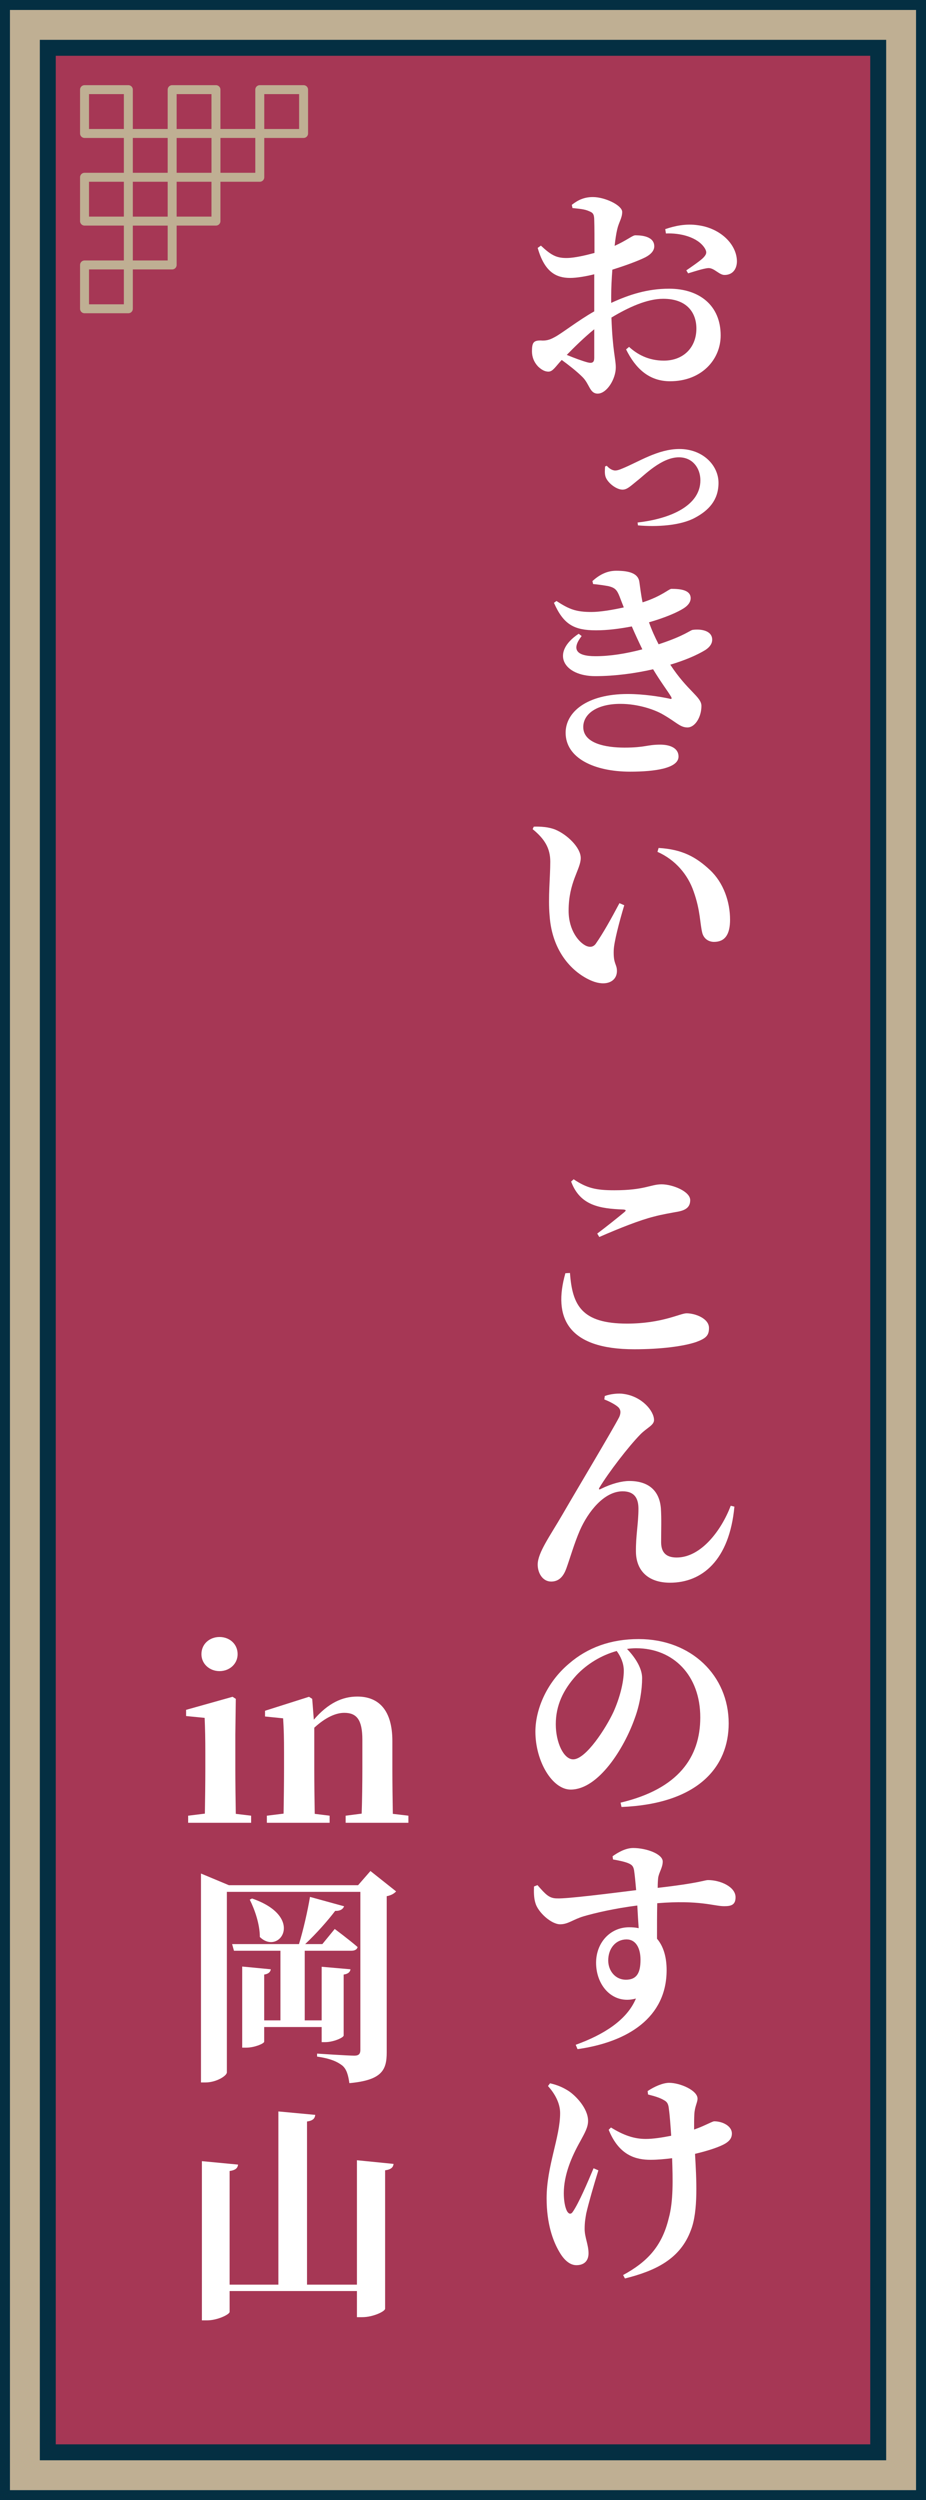
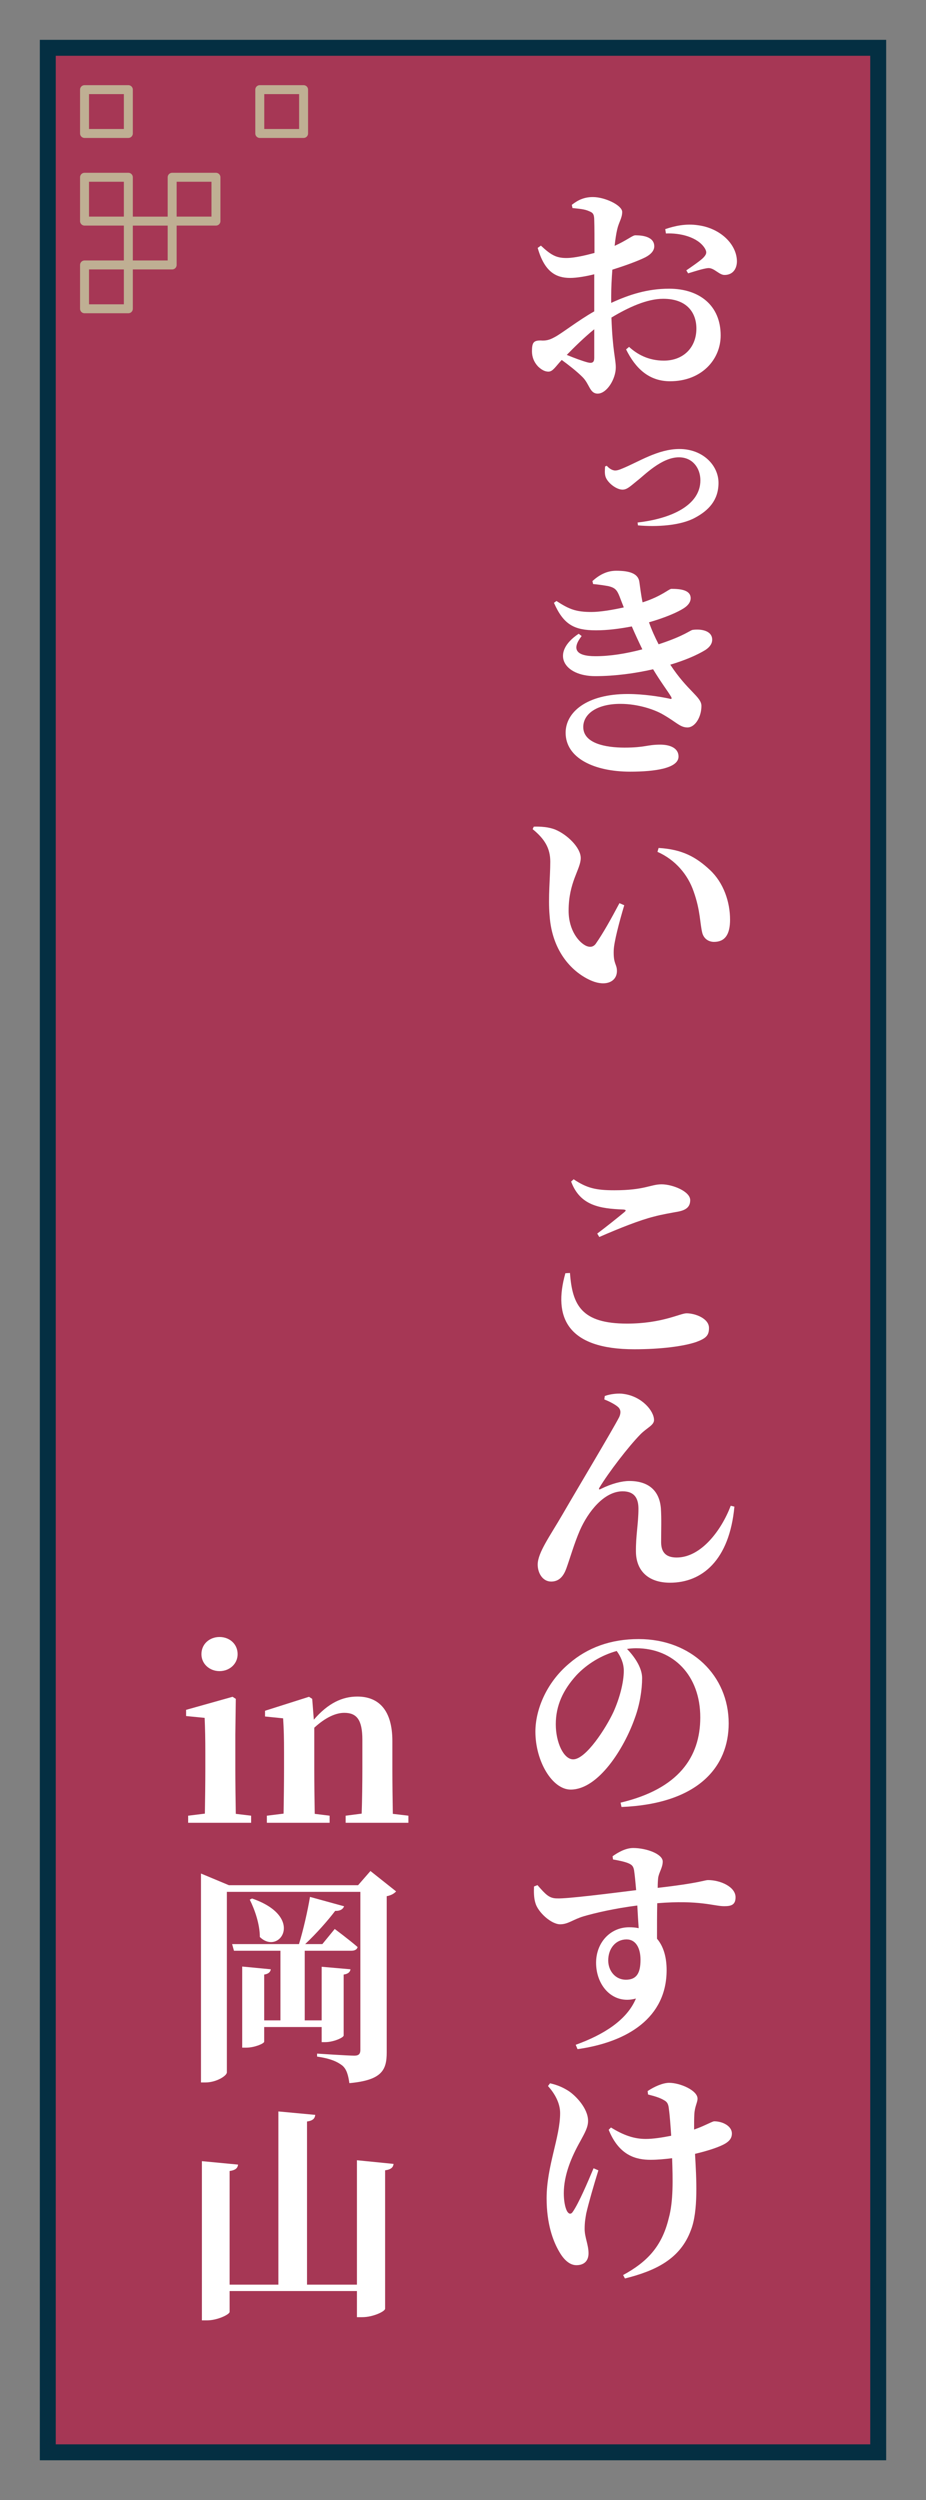
<svg xmlns="http://www.w3.org/2000/svg" width="93" height="251" viewBox="0 0 93 251" fill="none">
  <rect x="0" y="0" width="93" height="251" fill="#808080" stroke="none" />
-   <rect x="0.5" y="0.5" width="92" height="250" fill="#BFAF93" stroke="#042F42" />
  <rect x="4.8" y="4.8" width="83.4" height="241.4" fill="#A63755" stroke="#042F42" stroke-width="1.6" />
  <path d="M59.682 35.93V33.055C58.716 33.837 57.681 34.849 56.922 35.631C57.704 35.953 58.509 36.252 59.038 36.39C59.521 36.505 59.682 36.344 59.682 35.93ZM61.384 29.697V30.41C63.178 29.582 65.018 28.984 67.203 28.984C70.239 28.984 72.378 30.663 72.378 33.676C72.378 36.091 70.469 38.276 67.295 38.276C65.179 38.276 63.822 36.988 62.879 35.079L63.178 34.826C63.983 35.562 65.11 36.206 66.674 36.206C68.629 36.206 69.94 34.895 69.94 32.986C69.94 31.422 69.02 29.996 66.605 29.996C64.972 29.996 63.086 30.87 61.407 31.882C61.522 35.24 61.844 35.999 61.844 36.896C61.844 38.046 60.947 39.518 60.027 39.518C59.222 39.518 59.222 38.575 58.509 37.862C57.911 37.264 57.106 36.643 56.416 36.137C55.772 36.827 55.519 37.31 55.082 37.31C54.691 37.31 54.369 37.103 54.047 36.804C53.61 36.344 53.426 35.815 53.426 35.263C53.426 34.366 53.61 34.182 54.3 34.182C54.852 34.228 55.22 34.113 55.68 33.86C56.37 33.515 58.049 32.181 59.682 31.261V29.444V27.535C58.877 27.742 57.911 27.903 57.267 27.903C55.841 27.903 54.691 27.305 54.001 24.89L54.323 24.66C55.404 25.672 55.933 25.925 57.014 25.902C57.75 25.879 58.762 25.649 59.705 25.396C59.705 23.993 59.705 22.705 59.682 22.13C59.682 21.44 59.521 21.348 59.13 21.187C58.716 21.003 58.187 20.957 57.497 20.888L57.428 20.566C58.072 20.06 58.693 19.784 59.544 19.784C60.763 19.784 62.488 20.612 62.488 21.279C62.488 21.9 62.143 22.314 61.982 23.05C61.89 23.441 61.798 24.016 61.729 24.683C62.948 24.131 63.5 23.648 63.776 23.625C64.098 23.625 65.662 23.602 65.708 24.683C65.731 25.143 65.386 25.534 64.811 25.833C64.029 26.224 62.672 26.707 61.499 27.075C61.43 27.972 61.384 28.892 61.384 29.697ZM66.881 23.441L66.812 23.004C67.755 22.682 68.882 22.429 70.101 22.613C72.355 22.912 73.988 24.522 74.011 26.224C74.011 26.937 73.643 27.581 72.815 27.604C72.24 27.65 71.734 26.868 71.113 26.914C70.607 26.96 69.641 27.282 69.112 27.443L68.928 27.144C69.365 26.845 70.377 26.155 70.653 25.856C70.952 25.534 71.021 25.327 70.791 24.936C70.078 23.786 68.284 23.372 66.881 23.441ZM60.771 46.829L60.941 46.761C61.094 46.948 61.434 47.237 61.791 47.237C61.961 47.237 62.148 47.186 62.471 47.05C64.12 46.387 66.058 45.078 68.234 45.078C70.597 45.078 72.161 46.727 72.161 48.478C72.161 50.246 71.124 51.266 69.832 51.963C68.37 52.779 65.939 52.915 64.069 52.745L64.035 52.456C67.384 52.082 70.342 50.739 70.342 48.223C70.342 47.016 69.577 45.911 68.183 45.911C66.432 45.911 64.698 47.73 64.001 48.257C63.27 48.852 62.964 49.158 62.522 49.158C61.91 49.158 61.043 48.495 60.822 47.883C60.703 47.526 60.754 47.135 60.771 46.829ZM66.145 64.684L66.352 64.615C68.767 63.81 69.342 63.258 69.572 63.235C70.446 63.12 71.527 63.327 71.527 64.224C71.527 64.546 71.366 64.914 70.837 65.259C70.009 65.765 68.79 66.294 67.318 66.731C69.066 69.399 70.446 69.951 70.446 70.871C70.446 71.998 69.802 73.033 69.043 73.033C68.307 73.033 67.939 72.504 66.605 71.745C65.8 71.262 64.121 70.664 62.304 70.664C59.981 70.664 58.578 71.653 58.578 72.987C58.578 74.643 60.832 75.057 62.718 75.057C64.788 75.057 64.995 74.758 66.306 74.758C67.295 74.758 68.146 75.103 68.146 75.954C68.146 77.127 65.8 77.472 63.293 77.472C59.682 77.472 56.807 76.115 56.807 73.562C56.807 71.515 58.9 69.675 63.04 69.675C64.673 69.675 66.329 69.951 67.203 70.135C67.479 70.227 67.502 70.135 67.387 69.928C67.042 69.353 66.352 68.456 65.593 67.191C63.776 67.605 61.752 67.881 59.774 67.881C56.6 67.881 55.243 65.535 58.118 63.626L58.417 63.856C57.428 65.121 57.773 65.88 59.797 65.88C61.269 65.88 62.856 65.627 64.512 65.19C64.167 64.477 63.799 63.695 63.454 62.89C62.258 63.12 61.016 63.281 59.866 63.281C57.658 63.281 56.6 62.706 55.634 60.521L55.887 60.337C57.152 61.165 57.842 61.441 59.406 61.441C60.257 61.441 61.522 61.234 62.649 60.981C62.488 60.59 62.35 60.199 62.212 59.854C61.959 59.233 61.775 59.003 61.085 58.842C60.694 58.773 60.096 58.681 59.567 58.635L59.498 58.336C60.188 57.715 60.947 57.301 61.89 57.301C63.178 57.301 64.098 57.554 64.213 58.428C64.282 58.911 64.374 59.716 64.535 60.475C66.467 59.854 67.18 59.118 67.433 59.118C68.353 59.118 69.365 59.233 69.365 60.061C69.365 60.383 69.181 60.728 68.698 61.05C68.031 61.487 66.72 62.039 65.179 62.476C65.455 63.258 65.754 63.925 66.145 64.684ZM55.197 91.916C55.036 90.099 55.266 88.075 55.266 86.511C55.266 85.177 54.714 84.234 53.495 83.245L53.61 82.992C54.208 82.969 55.105 83.015 55.772 83.291C56.945 83.774 58.325 85.085 58.325 86.143C58.325 87.27 57.106 88.535 57.106 91.433C57.106 93.434 58.164 94.653 58.9 94.975C59.245 95.113 59.567 95.09 59.82 94.768C60.579 93.687 61.407 92.192 62.212 90.674L62.695 90.881C62.166 92.652 61.66 94.607 61.637 95.412C61.591 96.815 61.959 96.769 61.959 97.482C61.959 98.54 60.878 99.069 59.429 98.471C57.566 97.689 55.45 95.619 55.197 91.916ZM69.664 89.501C69.089 87.822 67.847 86.327 66.03 85.522L66.145 85.131C68.56 85.269 69.94 86.074 71.297 87.339C72.677 88.627 73.321 90.559 73.321 92.33C73.321 93.779 72.838 94.561 71.711 94.561C71.228 94.561 70.722 94.308 70.538 93.687C70.285 92.698 70.354 91.433 69.664 89.501ZM56.784 127.824L57.244 127.801C57.474 131.044 58.417 132.884 62.971 132.884C66.49 132.884 68.307 131.849 68.951 131.849C69.802 131.849 71.205 132.355 71.205 133.321C71.205 134.057 70.929 134.356 69.94 134.724C68.675 135.161 66.375 135.46 63.707 135.46C56.991 135.46 55.519 132.263 56.784 127.824ZM60.188 124.19L59.981 123.845C60.878 123.178 62.051 122.235 62.718 121.683C62.902 121.522 62.879 121.453 62.603 121.43C60.234 121.338 58.256 121.039 57.359 118.624L57.612 118.394C58.946 119.291 59.866 119.498 61.706 119.498C64.742 119.498 65.34 118.9 66.444 118.9C67.548 118.9 69.319 119.613 69.319 120.487C69.319 121.131 68.951 121.476 68.123 121.637C67.387 121.775 66.513 121.913 65.662 122.143C64.282 122.488 62.235 123.293 60.188 124.19ZM62.074 141.256C61.729 140.957 61.108 140.658 60.694 140.497L60.74 140.152C61.292 139.945 62.143 139.853 62.649 139.945C64.466 140.198 65.685 141.647 65.685 142.567C65.685 143.096 64.949 143.349 64.305 144.016C63.132 145.212 61.131 147.811 60.188 149.375C60.119 149.513 60.165 149.582 60.326 149.49C61.43 148.938 62.465 148.685 63.201 148.685C65.156 148.685 66.237 149.674 66.375 151.445C66.444 152.526 66.398 153.561 66.398 154.826C66.398 155.976 67.019 156.367 67.962 156.367C70.4 156.367 72.447 153.653 73.39 151.169L73.758 151.261C73.252 156.666 70.492 158.897 67.295 158.897C65.087 158.897 63.891 157.678 63.868 155.792C63.845 154.205 64.121 152.94 64.121 151.468C64.121 150.502 63.776 149.72 62.534 149.72C60.671 149.72 59.061 151.767 58.233 153.653C57.658 154.987 57.267 156.39 56.876 157.471C56.623 158.161 56.209 158.782 55.358 158.782C54.484 158.782 54.001 157.908 54.001 157.08C54.001 155.884 55.243 154.205 56.508 152.02C58.026 149.398 61.499 143.602 62.189 142.268C62.396 141.808 62.327 141.486 62.074 141.256ZM62.649 167.729C62.649 166.97 62.327 166.28 61.936 165.751C60.441 166.165 58.992 167.016 57.888 168.189C56.554 169.661 55.818 171.225 55.818 173.111C55.818 174.928 56.6 176.63 57.566 176.63C58.854 176.63 60.878 173.456 61.614 171.869C62.212 170.535 62.649 168.948 62.649 167.729ZM62.419 181.414L62.327 180.977C68.146 179.597 70.331 176.4 70.331 172.421C70.331 168.189 67.617 165.475 63.891 165.475C63.592 165.475 63.27 165.498 62.971 165.544C63.661 166.257 64.489 167.384 64.489 168.465C64.489 169.638 64.259 171.156 63.73 172.559C62.695 175.48 60.119 179.666 57.313 179.666C55.473 179.666 53.771 176.837 53.771 173.847C53.771 171.708 54.829 168.971 57.152 167.016C59.015 165.406 61.338 164.555 64.144 164.555C69.434 164.555 73.183 168.235 73.183 173.019C73.183 177.366 70.147 181.092 62.419 181.414ZM62.856 198.756C63.937 198.756 64.328 198.089 64.328 196.755C64.328 195.628 63.891 194.708 62.925 194.708C61.844 194.708 61.085 195.605 61.085 196.824C61.085 197.859 61.798 198.756 62.856 198.756ZM61.568 186.681L61.522 186.359C62.074 185.968 62.833 185.531 63.592 185.531C64.903 185.531 66.559 186.129 66.559 186.888C66.559 187.509 66.168 187.992 66.099 188.544C66.076 188.751 66.053 189.096 66.053 189.533C70.285 189.05 70.745 188.751 71.113 188.751C72.332 188.751 73.873 189.418 73.873 190.476C73.873 191.258 73.413 191.373 72.723 191.373C71.711 191.373 70.239 190.729 66.007 191.074C65.984 192.201 65.984 193.489 65.984 194.639C66.674 195.444 66.95 196.571 66.95 197.79C66.95 202.551 63.063 205.012 58.003 205.725L57.819 205.288C60.625 204.276 62.971 202.804 63.868 200.642C61.568 201.286 59.866 199.377 59.866 197.054C59.866 195.03 61.292 193.489 63.178 193.489C63.523 193.489 63.845 193.512 64.144 193.581C64.098 192.983 64.052 192.155 64.006 191.304C61.66 191.603 59.728 192.063 58.624 192.385C57.543 192.707 57.06 193.19 56.255 193.19C55.358 193.19 54.024 191.971 53.771 191.051C53.61 190.545 53.61 189.901 53.633 189.395L53.978 189.257C54.806 190.2 55.151 190.591 55.956 190.591C56.945 190.637 61.292 190.085 63.891 189.763C63.822 188.981 63.753 188.245 63.684 187.785C63.615 187.394 63.5 187.233 63.132 187.072C62.764 186.911 62.212 186.796 61.568 186.681ZM59.613 217.685L60.096 217.892C59.636 219.364 59.107 221.204 58.877 222.216C58.785 222.745 58.716 223.136 58.716 223.78C58.716 224.608 59.107 225.367 59.107 226.218C59.107 226.977 58.67 227.414 57.888 227.414C57.244 227.414 56.646 226.908 56.163 226.057C55.542 224.999 54.898 223.274 54.898 220.698C54.898 217.478 56.255 214.58 56.255 212.142C56.255 211.084 55.657 210.118 55.036 209.428L55.243 209.152C56.025 209.336 56.531 209.566 57.083 209.911C57.796 210.371 59.061 211.659 59.061 212.924C59.061 213.568 58.739 214.12 58.279 214.971C57.382 216.558 56.623 218.375 56.623 220.192C56.623 220.905 56.738 221.595 56.945 221.986C57.129 222.308 57.359 222.331 57.543 222.032C58.141 221.158 59.015 219.111 59.613 217.685ZM65.087 210.279L65.041 209.934C65.731 209.474 66.582 209.106 67.203 209.106C68.307 209.106 70.055 209.865 70.055 210.693C70.055 211.084 69.779 211.452 69.733 212.257C69.71 212.671 69.71 213.223 69.71 213.798C70.032 213.683 70.331 213.568 70.584 213.453C71.366 213.108 71.596 212.97 71.734 212.97C72.585 212.97 73.505 213.453 73.505 214.189C73.505 214.649 73.275 215.017 72.539 215.362C71.964 215.638 70.975 215.96 69.802 216.236C69.94 218.697 70.147 221.963 69.388 223.895C68.33 226.77 65.892 227.966 62.764 228.748L62.58 228.403C64.949 227.115 66.467 225.574 67.157 222.722C67.64 220.997 67.571 218.743 67.502 216.673C66.766 216.765 66.03 216.834 65.34 216.834C63.914 216.834 62.189 216.443 61.131 213.821L61.361 213.591C62.626 214.373 63.684 214.741 64.857 214.741C65.57 214.741 66.49 214.603 67.41 214.419C67.341 213.407 67.272 212.395 67.18 211.751C67.134 211.222 66.996 211.015 66.697 210.854C66.237 210.578 65.708 210.44 65.087 210.279Z" fill="white" />
  <path d="M22.048 167.774C21.059 167.774 20.231 167.061 20.231 166.072C20.231 165.037 21.059 164.347 22.048 164.347C23.037 164.347 23.865 165.037 23.865 166.072C23.865 167.061 23.037 167.774 22.048 167.774ZM23.681 182.103L25.222 182.287V183H18.897V182.287L20.576 182.08C20.599 180.769 20.622 178.86 20.622 177.595V175.962C20.622 174.49 20.599 173.616 20.553 172.466L18.69 172.282V171.661L23.359 170.35L23.681 170.557L23.635 174.145V177.595C23.635 178.86 23.658 180.792 23.681 182.103ZM39.452 182.103L41.016 182.287V183H34.714V182.287L36.324 182.08C36.37 180.792 36.393 178.906 36.393 177.595V174.651C36.393 172.65 35.818 171.96 34.576 171.96C33.725 171.96 32.69 172.42 31.563 173.455V177.595C31.563 178.86 31.586 180.792 31.609 182.103L33.104 182.287V183H26.802V182.287L28.481 182.08C28.504 180.769 28.527 178.86 28.527 177.595V175.939C28.527 174.444 28.504 173.616 28.435 172.512L26.618 172.328V171.753L31.034 170.35L31.356 170.557L31.517 172.65C32.966 170.971 34.392 170.327 35.887 170.327C38.049 170.327 39.406 171.707 39.406 174.789V177.595C39.406 178.906 39.429 180.792 39.452 182.103ZM32.306 203.504H26.533V204.976C26.533 205.16 25.567 205.574 24.739 205.574H24.325V197.432L27.2 197.708C27.154 197.961 26.993 198.168 26.533 198.237V202.837H28.166V195.845H23.497L23.313 195.178H30.029C30.466 193.752 30.903 191.82 31.133 190.44L34.56 191.383C34.445 191.659 34.192 191.866 33.663 191.843C32.95 192.786 31.8 194.097 30.65 195.178H32.375L33.617 193.66C33.617 193.66 35.043 194.718 35.917 195.477C35.848 195.73 35.618 195.845 35.296 195.845H30.604V202.837H32.306V197.455L35.204 197.708C35.158 197.961 34.997 198.168 34.514 198.237V204.355C34.514 204.562 33.502 205.022 32.651 205.022H32.306V203.504ZM25.084 190.716L25.314 190.601C30.719 192.464 28.051 196.374 26.096 194.465C26.096 193.177 25.59 191.728 25.084 190.716ZM37.205 187.841L39.781 189.888C39.62 190.072 39.321 190.279 38.838 190.371V206.057C38.838 207.828 38.355 208.84 35.089 209.139C34.974 208.334 34.813 207.736 34.376 207.368C33.893 207 33.249 206.678 31.846 206.471V206.172C31.846 206.172 34.928 206.379 35.595 206.379C36.055 206.379 36.193 206.172 36.193 205.804V189.934H22.784V208.058C22.784 208.403 21.726 209.07 20.622 209.07H20.185V188.094L22.991 189.267H35.963L37.205 187.841ZM35.848 216.878L39.528 217.246C39.482 217.568 39.321 217.798 38.677 217.89V231.782C38.677 232.058 37.458 232.633 36.377 232.633H35.848V230.011H23.06V232.104C23.06 232.357 21.841 232.955 20.783 232.955H20.277V216.97L23.911 217.315C23.865 217.637 23.704 217.867 23.06 217.959V229.367H27.959V211.979L31.662 212.324C31.616 212.669 31.455 212.899 30.834 212.991V229.367H35.848V216.878Z" fill="white" />
  <path d="M8.49 9H12.89V13.4H8.49V9Z" stroke="#BFAF93" stroke-width="0.9" stroke-linecap="round" stroke-linejoin="round" />
  <path d="M8.49 17.798H12.89V22.198H8.49V17.798Z" stroke="#BFAF93" stroke-width="0.9" stroke-linecap="round" stroke-linejoin="round" />
  <path d="M8.49 26.6H12.89V31H8.49V26.6Z" stroke="#BFAF93" stroke-width="0.9" stroke-linecap="round" stroke-linejoin="round" />
-   <path d="M12.89 13.398H17.29V17.798H12.89V13.398Z" stroke="#BFAF93" stroke-width="0.9" stroke-linecap="round" stroke-linejoin="round" />
  <path d="M12.89 22.2H17.29V26.6H12.89V22.2Z" stroke="#BFAF93" stroke-width="0.9" stroke-linecap="round" stroke-linejoin="round" />
-   <path d="M17.29 9H21.689V13.4H17.29V9Z" stroke="#BFAF93" stroke-width="0.9" stroke-linecap="round" stroke-linejoin="round" />
  <path d="M17.29 17.798H21.689V22.198H17.29V17.798Z" stroke="#BFAF93" stroke-width="0.9" stroke-linecap="round" stroke-linejoin="round" />
  <path d="M26.09 9H30.49V13.4H26.09V9Z" stroke="#BFAF93" stroke-width="0.9" stroke-linecap="round" stroke-linejoin="round" />
-   <path d="M21.69 13.398H26.09V17.798H21.69V13.398Z" stroke="#BFAF93" stroke-width="0.9" stroke-linecap="round" stroke-linejoin="round" />
</svg>